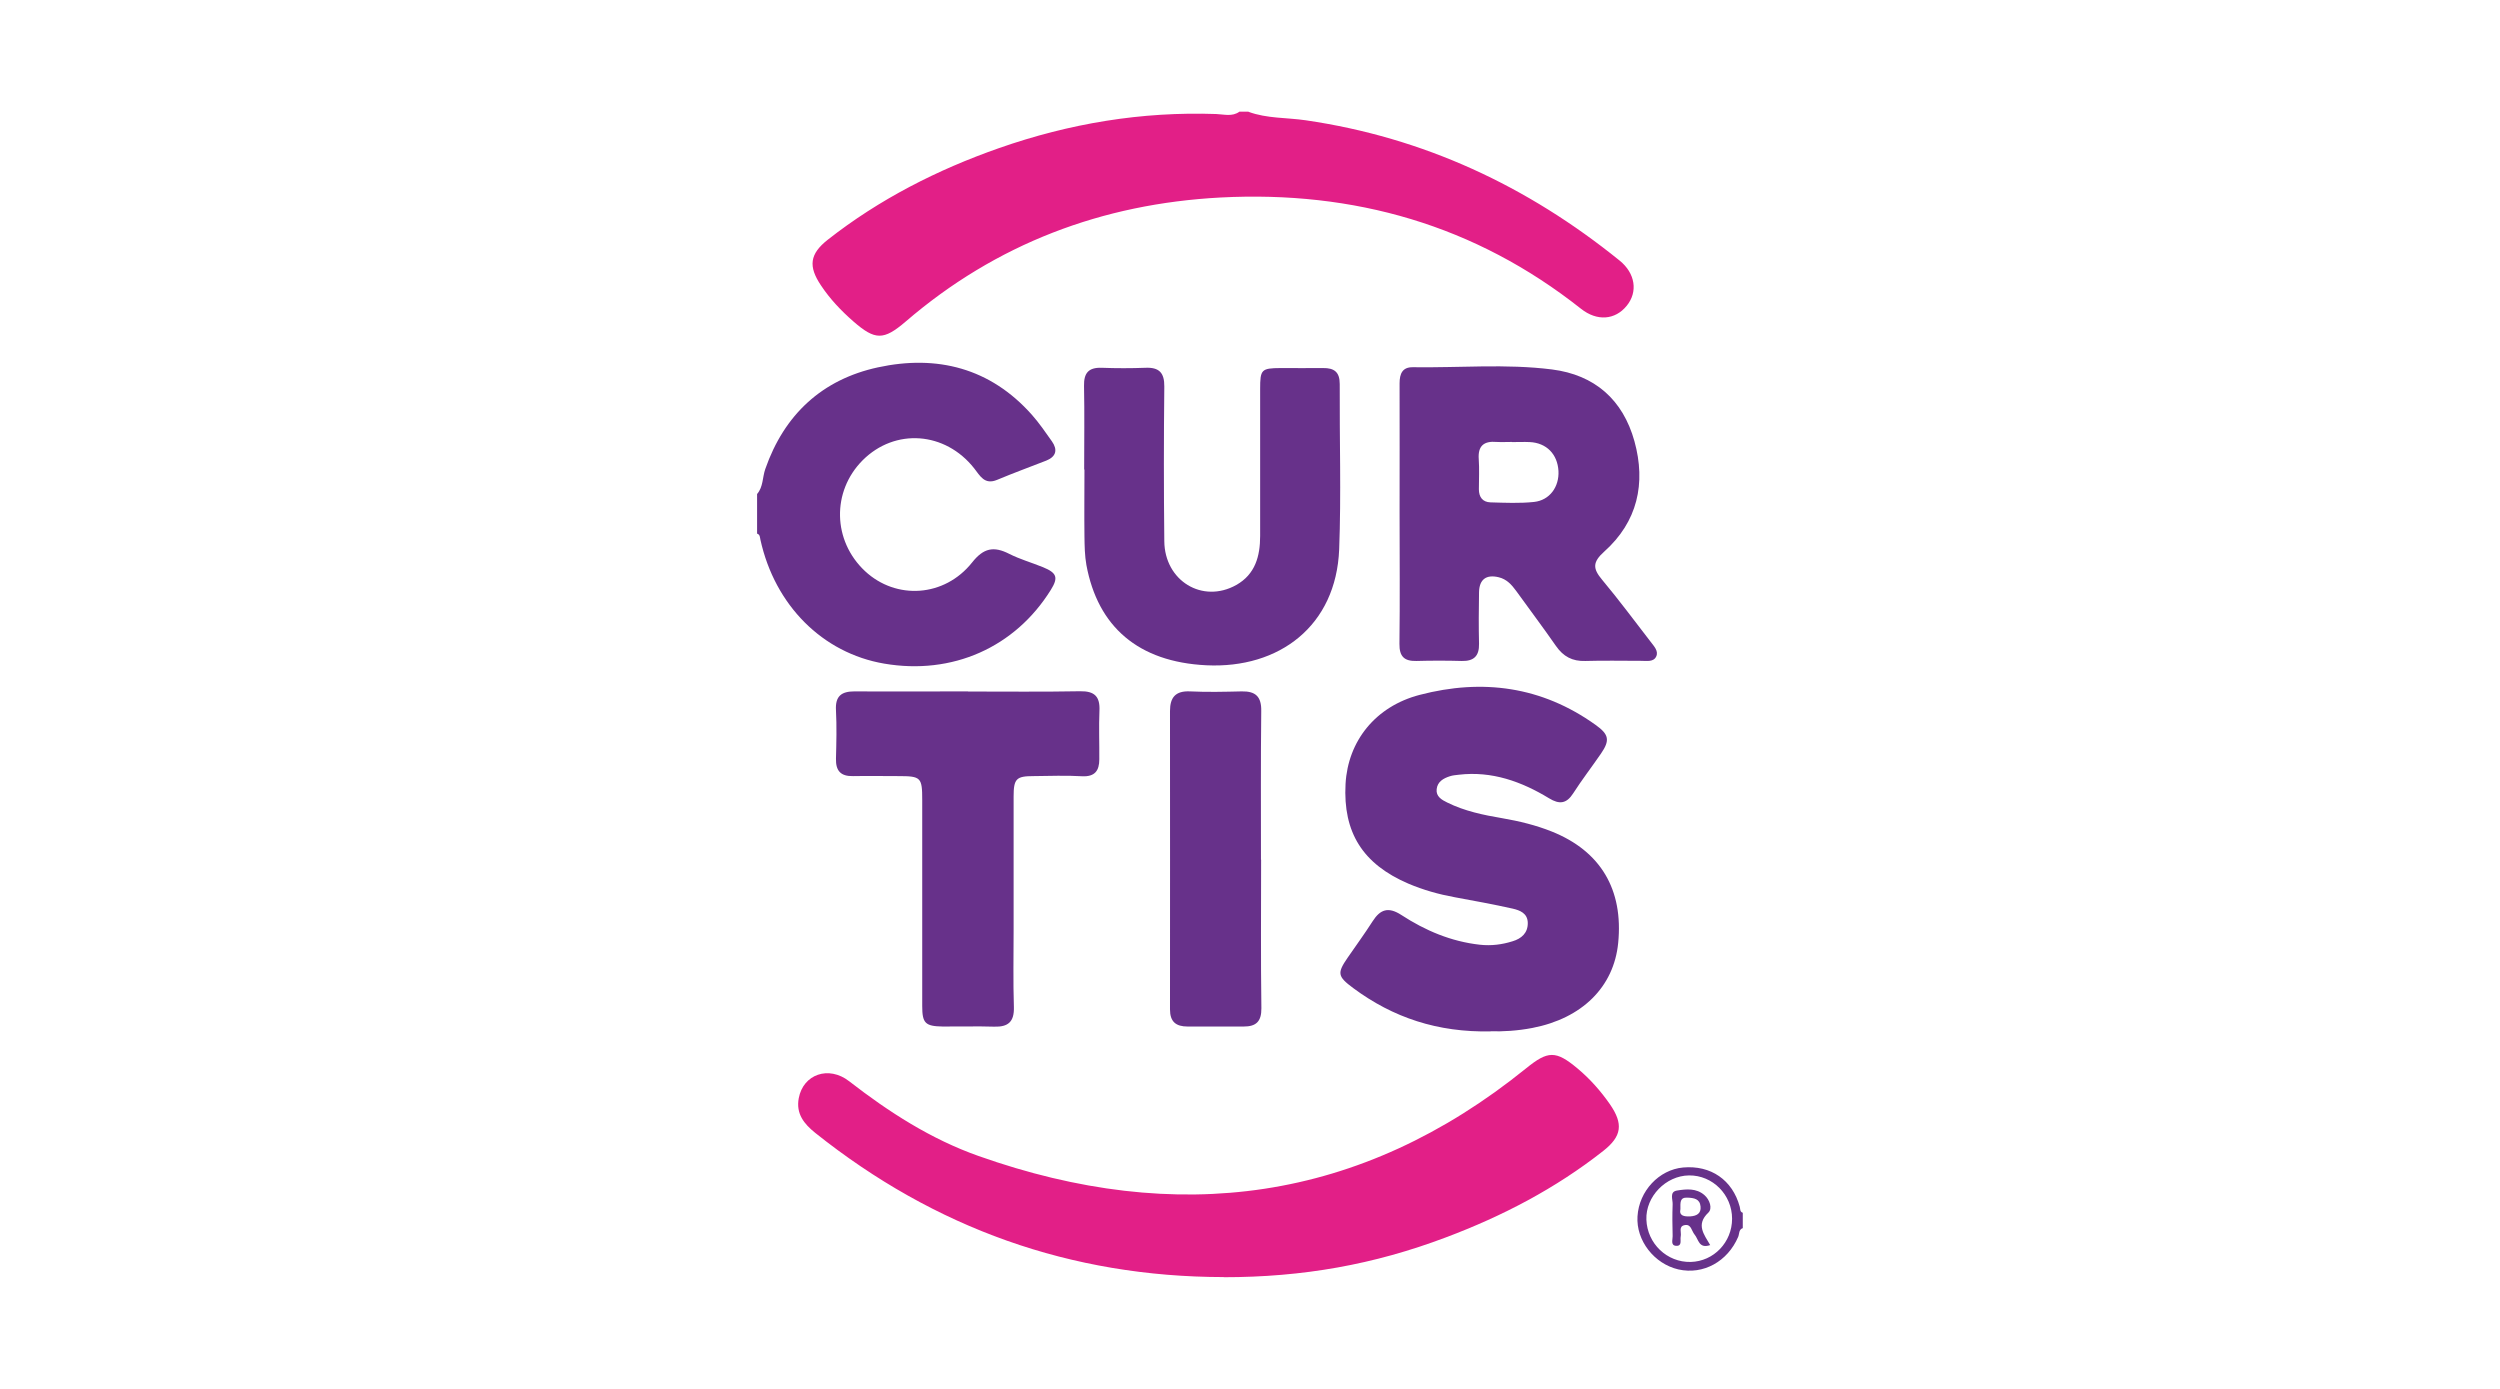
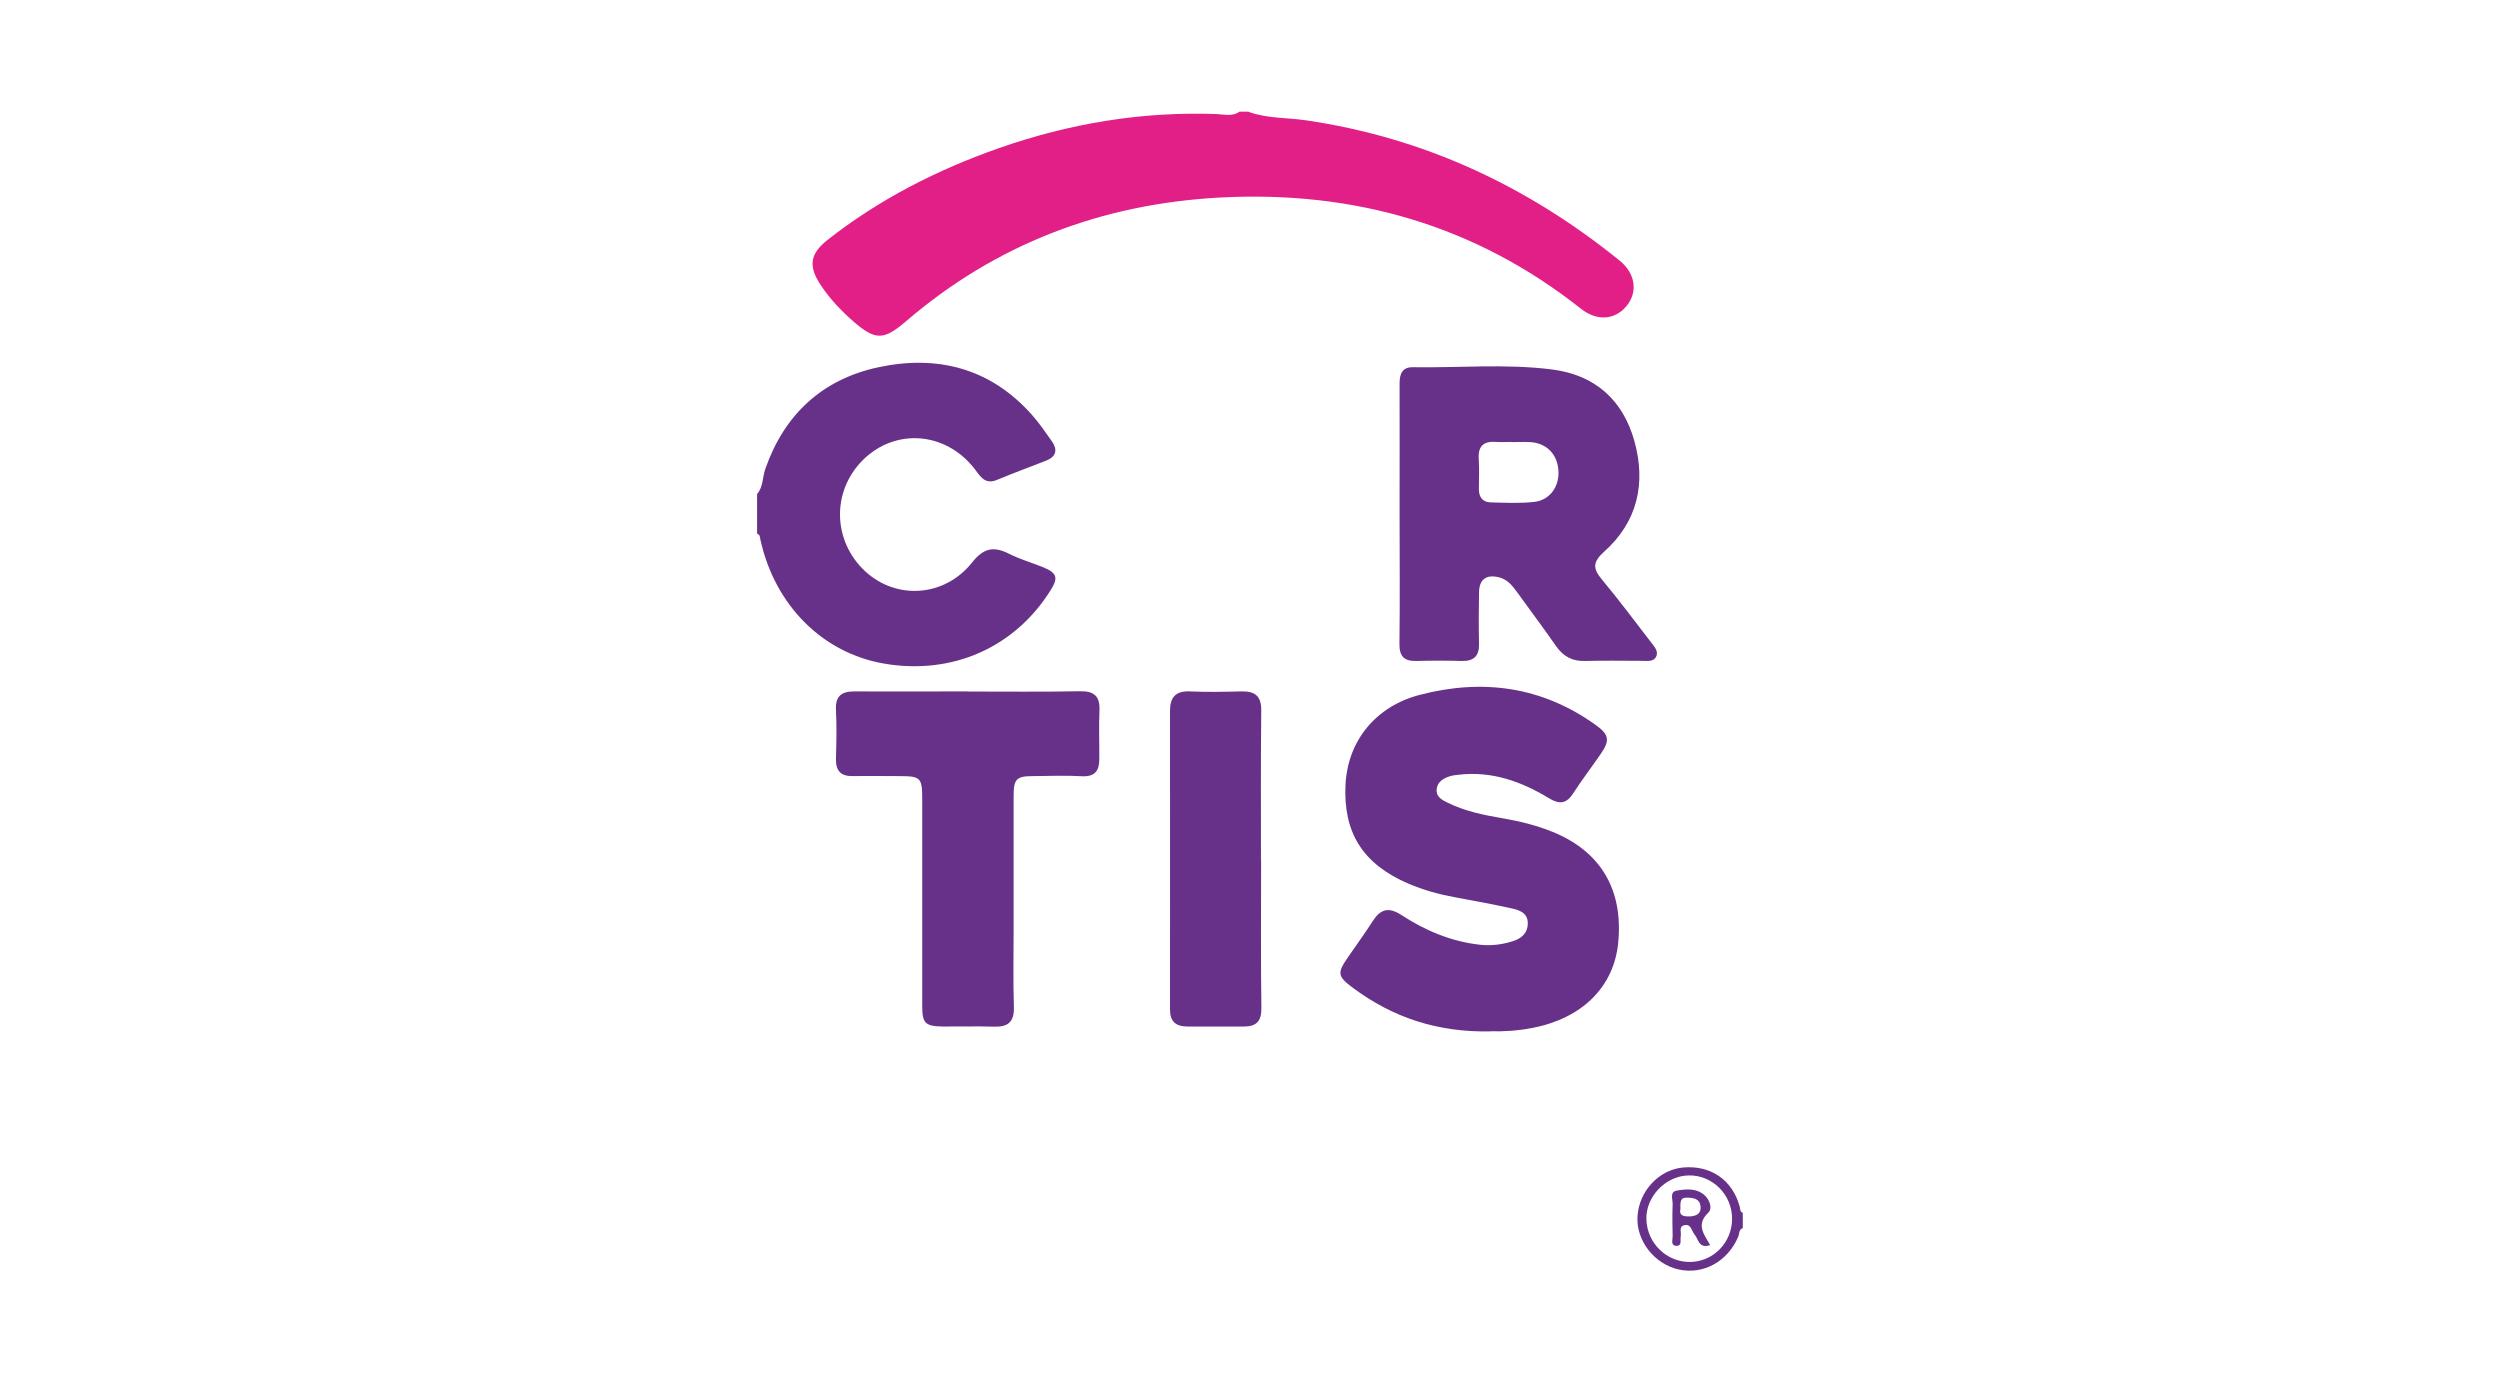
<svg xmlns="http://www.w3.org/2000/svg" id="Layer_1" data-name="Layer 1" viewBox="0 0 180 100">
  <defs>
    <style> .cls-1 { fill: #e21f87; } .cls-1, .cls-2 { stroke-width: 0px; } .cls-2 { fill: #67318a; } </style>
  </defs>
  <path class="cls-1" d="M89.89,8.05c1.33.49,2.75.41,4.12.61,8.49,1.24,15.96,4.73,22.6,10.1,1.14.92,1.33,2.26.51,3.26-.83,1.02-2.13,1.13-3.29.21-7.62-6.03-16.35-8.51-25.95-8.01-8.52.45-16.16,3.33-22.68,8.94-1.58,1.35-2.19,1.35-3.76-.02-.88-.77-1.68-1.61-2.33-2.59-.92-1.37-.82-2.26.49-3.29,3.72-2.92,7.89-5.04,12.34-6.6,5.06-1.77,10.26-2.64,15.63-2.45.55.02,1.15.21,1.67-.17h.66Z" />
  <path class="cls-2" d="M54.51,35.57c.45-.52.38-1.2.59-1.8,1.37-3.93,4.1-6.45,8.11-7.32,4.25-.92,8.09.04,11.09,3.42.53.6.98,1.26,1.44,1.91.42.6.31,1.09-.4,1.38-1.18.46-2.38.9-3.55,1.39-.91.38-1.23-.3-1.65-.83-2.09-2.65-5.7-2.91-8.03-.58-2.24,2.25-2.16,5.8.17,7.98,2.24,2.09,5.72,1.88,7.71-.62.83-1.05,1.56-1.19,2.68-.62.77.39,1.62.63,2.43.96,1,.41,1.11.75.56,1.63-2.58,4.15-7.1,6.15-12,5.31-4.44-.76-7.87-4.2-8.91-8.92-.04-.17-.02-.37-.24-.44v-2.84Z" />
  <path class="cls-2" d="M125.49,88.42c-.31.1-.25.42-.34.63-.76,1.78-2.51,2.75-4.3,2.35-1.75-.4-3.06-2.09-2.95-3.82.11-1.83,1.55-3.36,3.28-3.52,2-.18,3.56.9,4.08,2.82.05.17,0,.37.22.44v1.09ZM121.61,84.63c-1.68.02-3.13,1.53-3.07,3.18.06,1.73,1.49,3.09,3.19,3.05,1.66-.04,2.98-1.42,2.98-3.11,0-1.73-1.4-3.14-3.1-3.12Z" />
-   <path class="cls-1" d="M88.11,91.95c-11.02-.01-20.81-3.52-29.41-10.38-.81-.65-1.4-1.38-1.19-2.5.32-1.72,2.15-2.37,3.63-1.22,2.86,2.22,5.89,4.17,9.31,5.38,14.28,5.06,27.5,3.34,39.43-6.31,1.57-1.27,2.13-1.3,3.69,0,.9.75,1.67,1.62,2.34,2.58.98,1.42.87,2.31-.48,3.37-3.43,2.7-7.25,4.69-11.32,6.22-5.18,1.96-10.31,2.87-16,2.87Z" />
  <path class="cls-2" d="M107.33,74.26c-3.82.08-7.03-.99-9.9-3.12-1.13-.84-1.17-1.07-.39-2.2.6-.87,1.22-1.72,1.79-2.61.55-.86,1.13-1.06,2.07-.45,1.72,1.12,3.58,1.91,5.65,2.14.82.09,1.6-.01,2.36-.25.63-.19,1.1-.59,1.09-1.32-.01-.7-.57-.91-1.09-1.03-1.38-.31-2.77-.56-4.17-.82-1.15-.21-2.26-.52-3.34-.98-3.28-1.41-4.71-3.68-4.52-7.18.17-3.08,2.15-5.58,5.34-6.41,4.52-1.18,8.79-.61,12.66,2.16.97.69,1.05,1.11.39,2.07-.66.96-1.37,1.88-2,2.86-.48.75-.99.81-1.73.36-1.99-1.21-4.12-1.98-6.51-1.7-.22.03-.44.04-.64.11-.47.15-.89.39-.95.93-.06.53.37.77.76.96,1.25.62,2.6.9,3.96,1.13,1.22.21,2.42.5,3.57.96,3.52,1.41,5.16,4.18,4.78,8.02-.31,3.17-2.6,5.43-6.17,6.12-1.08.21-2.16.27-3.02.24Z" />
  <path class="cls-2" d="M100.77,36.98c0-3.13.01-6.25,0-9.38,0-.7.21-1.17.95-1.16,3.34.05,6.7-.26,10.02.16,3.08.39,5.11,2.18,5.94,5.17.84,3.04.22,5.8-2.17,7.94-.86.77-.83,1.23-.16,2.03,1.21,1.45,2.34,2.97,3.49,4.46.24.32.59.67.41,1.06-.19.42-.68.32-1.08.32-1.34,0-2.69-.03-4.03.01-.93.03-1.58-.32-2.11-1.08-.93-1.34-1.92-2.65-2.87-3.97-.33-.45-.68-.84-1.26-.98-.89-.21-1.39.15-1.41,1.08-.02,1.24-.03,2.47,0,3.71.02.88-.37,1.26-1.24,1.24-1.09-.03-2.18-.03-3.27,0-.88.02-1.23-.33-1.22-1.23.04-3.13.01-6.25.01-9.38ZM108.85,31.82c-.36,0-.73.02-1.09,0-.91-.08-1.36.27-1.29,1.24.05.72.01,1.45.01,2.17,0,.56.27.92.83.94,1.05.03,2.11.08,3.14-.03,1.13-.12,1.82-1.09,1.76-2.23-.07-1.21-.86-2.02-2.06-2.08-.43-.02-.87,0-1.3,0Z" />
-   <path class="cls-2" d="M78.06,33.79c0-2,.03-4-.01-6-.02-.93.32-1.34,1.27-1.31,1.05.04,2.11.04,3.16,0,.98-.04,1.36.36,1.35,1.35-.04,3.71-.04,7.42,0,11.13.02,2.86,2.75,4.52,5.18,3.16,1.37-.77,1.72-2.08,1.72-3.53,0-3.53,0-7.06,0-10.59,0-1.4.09-1.49,1.47-1.5,1.02,0,2.04.01,3.06,0,.8-.01,1.2.28,1.2,1.15-.02,3.97.11,7.94-.04,11.9-.22,5.52-4.32,8.6-9.56,8.35-4.91-.24-7.82-2.78-8.64-7.22-.12-.67-.13-1.37-.14-2.06-.02-1.6,0-3.2,0-4.8Z" />
  <path class="cls-2" d="M69.69,49.79c2.69,0,5.38.03,8.07-.02,1.05-.02,1.45.38,1.4,1.41-.05,1.16,0,2.33-.01,3.49,0,.82-.32,1.27-1.25,1.22-1.16-.07-2.33-.02-3.49-.01-1.24,0-1.43.19-1.43,1.47,0,3.2,0,6.4,0,9.6,0,1.85-.04,3.71.02,5.56.03,1.06-.41,1.44-1.42,1.41-1.23-.04-2.47,0-3.71-.01-1.25-.02-1.47-.24-1.47-1.47,0-4.94,0-9.89,0-14.83,0-1.64-.09-1.73-1.71-1.73-1.09,0-2.18-.02-3.27,0-.89.02-1.25-.38-1.23-1.25.03-1.16.06-2.33,0-3.49-.06-1.02.39-1.36,1.34-1.36,2.73.02,5.45,0,8.18,0Z" />
  <path class="cls-2" d="M90.8,61.9c0,3.56-.03,7.13.02,10.69.01.97-.39,1.32-1.27,1.32-1.35,0-2.69,0-4.04,0-.84,0-1.27-.34-1.27-1.23.01-7.16,0-14.32,0-21.49,0-.99.41-1.46,1.45-1.41,1.23.06,2.47.03,3.71,0,1-.02,1.43.37,1.41,1.42-.04,3.56-.02,7.13-.02,10.69Z" />
  <path class="cls-2" d="M123.15,89.64c-.84.3-.85-.41-1.14-.75-.22-.26-.24-.78-.72-.68-.46.09-.21.54-.28.82-.05.26.12.69-.32.67-.43-.02-.25-.45-.26-.7-.02-.76-.03-1.52,0-2.28.02-.35-.25-.91.31-1,.67-.11,1.39-.18,1.97.32.4.34.6.98.29,1.27-.91.86-.31,1.57.13,2.33ZM120.99,87.05c-.11.49.26.55.71.53.45-.03.79-.2.74-.71-.05-.56-.48-.62-.94-.64-.57-.03-.51.36-.51.83Z" />
</svg>